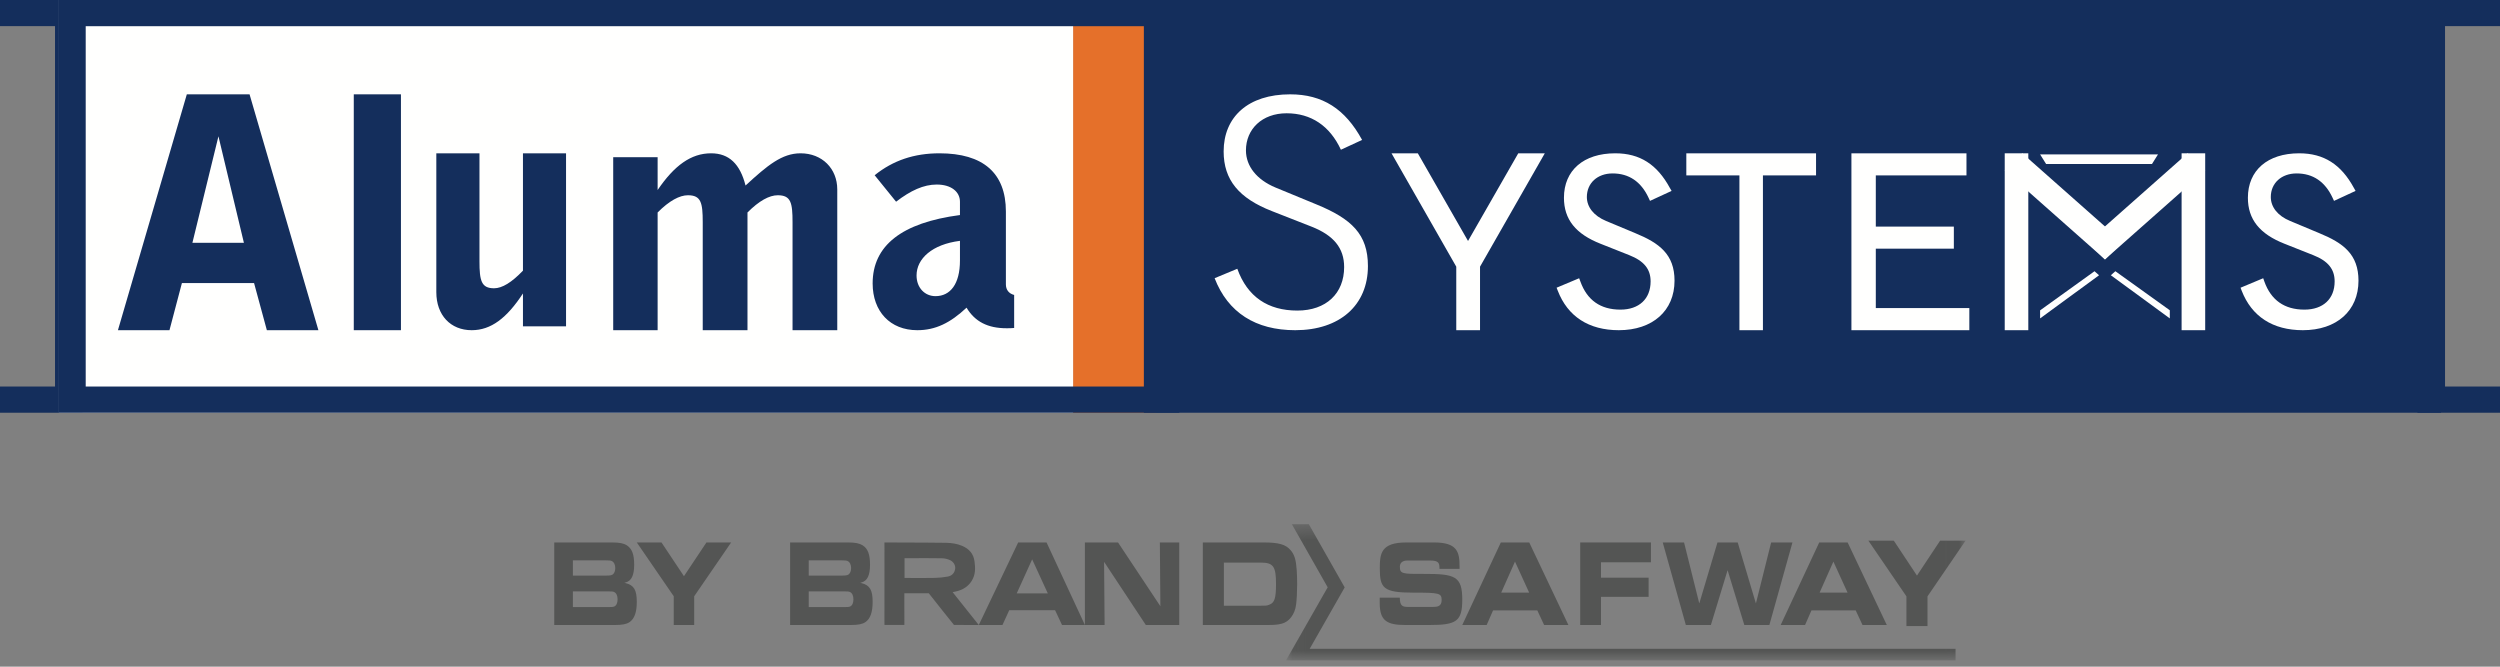
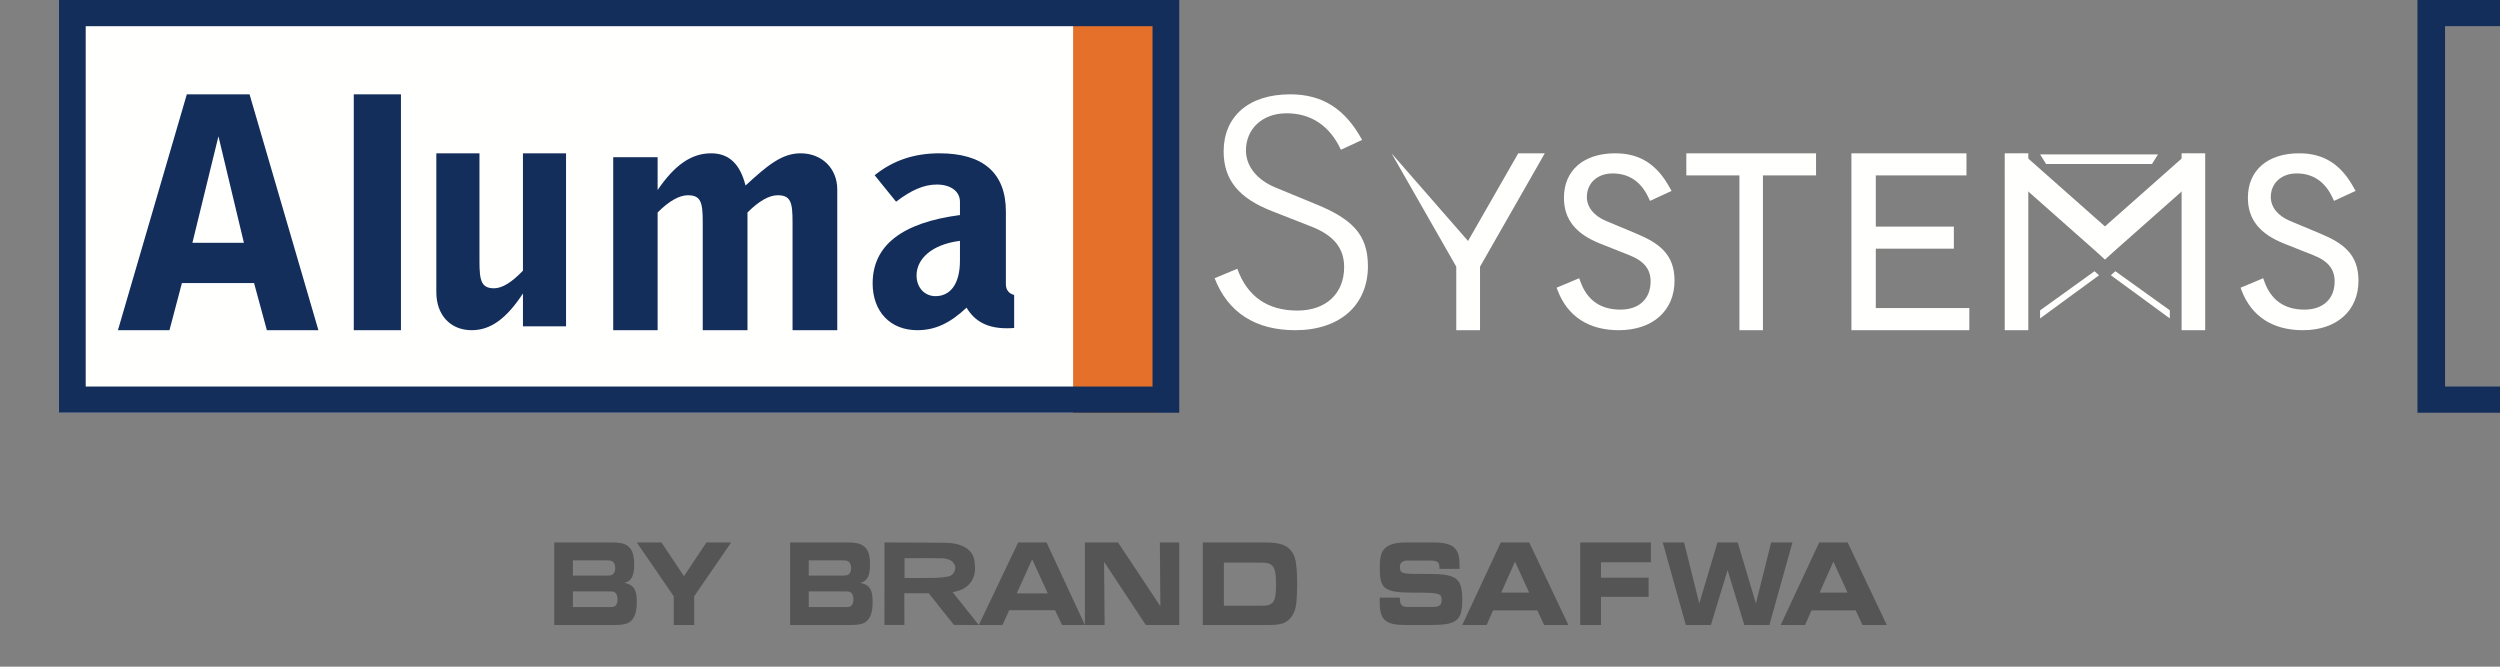
<svg xmlns="http://www.w3.org/2000/svg" xmlns:xlink="http://www.w3.org/1999/xlink" width="180px" height="48px" viewBox="0 0 180 48" version="1.1">
  <rect x="0" y="0" width="180" height="48" fill="#808080" stroke="none" />
  <title>AlumaSystems_Logo_Tagline_CMYK_ByBrandSafway@2x</title>
  <desc>Created with Sketch.</desc>
  <defs>
-     <polygon id="path-1" points="0.046 0.384 48.972 0.384 48.972 10.157 0.046 10.157" />
-   </defs>
+     </defs>
  <g id="Symbols" stroke="none" stroke-width="1" fill="none" fill-rule="evenodd">
    <g id="ui/nav/top_full" transform="translate(-132, -36)">
      <g id="AlumaSystems_Logo_Tagline_CMYK_ByBrandSafway" transform="translate(132, 36)">
        <path d="M174.057,29.717 L180,29.717 L180,27.831 C177.598,27.831 176.207,27.831 176.042,27.831 C176.042,26.134 176.042,3.584 176.042,1.88 C176.207,1.88 177.598,1.88 180,1.88 L180,0 L174.057,0 L174.057,29.717" id="Fill-1" fill="#142E5C" />
-         <path d="M5.943,0 L0,0 L0,1.88 C2.403,1.88 3.793,1.88 3.961,1.88 C3.961,3.584 3.961,26.134 3.961,27.831 C3.793,27.831 2.403,27.831 0,27.831 L0,29.717 L5.943,29.717 L5.943,0" id="Fill-2" fill="#142E5C" />
        <polygon id="Fill-3" fill="#E5702A" points="77.264 29.717 83.208 29.717 83.208 0 77.264 0" />
-         <polygon id="Fill-4" fill="#142E5C" points="82.358 29.717 175.755 29.717 175.755 0 82.358 0" />
        <polygon id="Fill-5" fill="#FFFFFE" points="4.245 29.717 77.264 29.717 77.264 0 4.245 0" />
        <path d="M17.561,17.482 L15.728,9.813 L13.853,17.482 L17.561,17.482 Z M18.293,20.383 L13.097,20.383 L12.202,23.774 L8.491,23.774 L13.451,6.792 L17.968,6.792 L22.925,23.774 L19.214,23.774 L18.293,20.383 Z" id="Fill-6" fill="#142E5C" />
        <polyline id="Fill-7" fill="#142E5C" points="28.868 12.263 28.868 23.774 25.472 23.774 25.472 6.792 28.868 6.792 28.868 12.263" />
        <path d="M40.755,23.494 L37.653,23.494 L37.653,21.129 C36.484,22.913 35.348,23.774 33.962,23.774 C32.441,23.774 31.415,22.695 31.415,21.035 L31.415,11.038 L34.522,11.038 L34.522,18.814 C34.522,20.219 34.658,20.756 35.574,20.756 C36.157,20.756 36.845,20.332 37.653,19.487 L37.653,11.038 L40.755,11.038 L40.755,23.494" id="Fill-8" fill="#142E5C" />
        <path d="M44.151,11.319 L47.349,11.319 L47.349,13.682 C48.556,11.905 49.762,11.038 51.197,11.038 C52.497,11.038 53.285,11.811 53.679,13.357 C55.256,11.905 56.3,11.038 57.64,11.038 C59.196,11.038 60.283,12.143 60.283,13.638 L60.283,23.774 L57.063,23.774 L57.063,16.004 C57.063,14.599 56.949,14.058 55.998,14.058 C55.393,14.058 54.655,14.457 53.819,15.298 L53.819,23.774 L50.597,23.774 L50.597,16.004 C50.597,14.599 50.478,14.058 49.532,14.058 C48.929,14.058 48.183,14.457 47.349,15.298 L47.349,23.774 L44.151,23.774 L44.151,11.319" id="Fill-9" fill="#142E5C" />
        <path d="M65.992,19.834 C65.992,20.727 66.593,21.323 67.353,21.323 C68.421,21.323 69.117,20.453 69.117,18.758 L69.117,17.341 C67.115,17.591 65.992,18.624 65.992,19.834 Z M66.045,23.774 C64.09,23.774 62.83,22.422 62.83,20.407 C62.83,17.68 64.926,16.035 69.117,15.483 L69.117,14.523 C69.117,13.813 68.495,13.287 67.445,13.287 C66.499,13.287 65.566,13.718 64.518,14.523 L62.975,12.617 C64.308,11.543 65.83,11.038 67.641,11.038 C70.784,11.038 72.424,12.457 72.424,15.229 L72.424,20.478 C72.424,20.866 72.642,21.141 73.019,21.237 L73.019,23.614 C72.83,23.634 72.642,23.634 72.472,23.634 C71.121,23.634 70.189,23.156 69.592,22.152 C68.421,23.252 67.353,23.774 66.045,23.774 Z" id="Fill-10" fill="#142E5C" />
        <path d="M82.981,1.884 C82.981,3.584 82.981,26.134 82.981,27.831 C81.13,27.831 8.02,27.831 6.171,27.831 C6.171,26.134 6.171,3.584 6.171,1.884 C8.02,1.884 81.13,1.884 82.981,1.884 Z M4.245,29.717 L84.906,29.717 L84.906,0 L4.245,0 L4.245,29.717 Z" id="Fill-11" fill="#142E5C" />
        <path d="M89.086,19.351 C89.81,21.369 91.291,22.361 93.41,22.361 C95.484,22.361 96.778,21.126 96.778,19.23 C96.778,17.868 96.031,16.946 94.423,16.315 L91.571,15.197 C89.214,14.275 88.102,12.964 88.102,10.902 C88.102,8.418 89.866,6.792 92.891,6.792 C95.224,6.792 96.855,7.841 98.071,10.075 L96.545,10.781 C95.746,9.056 94.394,8.156 92.636,8.156 C90.872,8.156 89.708,9.295 89.708,10.827 C89.708,11.967 90.487,12.938 91.829,13.499 L94.763,14.709 C97.326,15.757 98.491,16.873 98.491,19.156 C98.491,21.975 96.466,23.774 93.258,23.774 C90.403,23.774 88.411,22.506 87.453,20.03 L89.086,19.351" id="Fill-12" fill="#FFFFFE" />
-         <path d="M110.811,11.038 L109.315,11.038 C109.315,11.038 105.882,17.024 105.698,17.35 C105.509,17.024 102.083,11.038 102.083,11.038 L100.189,11.038 C100.189,11.038 104.789,19.092 104.851,19.201 C104.851,19.331 104.851,23.774 104.851,23.774 L106.562,23.774 C106.562,23.774 106.562,19.331 106.562,19.201 C106.626,19.092 111.226,11.038 111.226,11.038 L110.811,11.038" id="Fill-13" fill="#FFFFFE" />
+         <path d="M110.811,11.038 L109.315,11.038 C109.315,11.038 105.882,17.024 105.698,17.35 L100.189,11.038 C100.189,11.038 104.789,19.092 104.851,19.201 C104.851,19.331 104.851,23.774 104.851,23.774 L106.562,23.774 C106.562,23.774 106.562,19.331 106.562,19.201 C106.626,19.092 111.226,11.038 111.226,11.038 L110.811,11.038" id="Fill-13" fill="#FFFFFE" />
        <path d="M112.604,14.239 C112.604,15.791 113.444,16.849 115.252,17.556 L117.3,18.368 C118.368,18.789 118.844,19.375 118.844,20.26 C118.844,21.52 118.009,22.293 116.671,22.293 C115.234,22.293 114.274,21.613 113.79,20.275 L113.699,20.033 L112.075,20.715 L112.156,20.923 C112.872,22.788 114.394,23.774 116.556,23.774 C118.989,23.774 120.566,22.374 120.566,20.209 C120.566,18.318 119.478,17.499 117.734,16.785 L115.631,15.906 C114.754,15.54 114.254,14.91 114.254,14.184 C114.254,13.184 115.014,12.487 116.107,12.487 C117.284,12.487 118.157,13.078 118.698,14.242 L118.8,14.463 L120.355,13.745 L120.233,13.537 C119.312,11.833 118.064,11.038 116.299,11.038 C114.019,11.038 112.604,12.265 112.604,14.239" id="Fill-14" fill="#FFFFFE" />
        <path d="M130.517,11.038 L121.415,11.038 L121.415,12.631 C121.415,12.631 124.82,12.631 125.238,12.631 C125.238,13.095 125.238,23.774 125.238,23.774 L126.931,23.774 C126.931,23.774 126.931,13.095 126.931,12.631 C127.35,12.631 130.755,12.631 130.755,12.631 L130.755,11.038 L130.517,11.038" id="Fill-15" fill="#FFFFFE" />
        <path d="M141.336,11.038 L133.302,11.038 L133.302,23.774 L141.792,23.774 L141.792,22.182 C141.792,22.182 135.517,22.182 135.058,22.182 C135.058,21.764 135.058,18.319 135.058,17.905 C135.51,17.905 140.677,17.905 140.677,17.905 L140.677,16.313 C140.677,16.313 135.51,16.313 135.058,16.313 C135.058,15.908 135.058,13.033 135.058,12.631 C135.517,12.631 141.586,12.631 141.586,12.631 L141.586,11.038 L141.336,11.038" id="Fill-16" fill="#FFFFFE" />
        <path d="M161.848,14.239 C161.848,15.791 162.693,16.849 164.498,17.556 L166.547,18.368 C167.618,18.789 168.094,19.375 168.094,20.26 C168.094,21.52 167.263,22.293 165.916,22.293 C164.484,22.293 163.517,21.613 163.036,20.275 L162.951,20.033 L161.321,20.715 L161.398,20.923 C162.118,22.788 163.641,23.774 165.806,23.774 C168.241,23.774 169.811,22.374 169.811,20.209 C169.811,18.318 168.73,17.499 166.983,16.785 L164.882,15.906 C163.996,15.54 163.498,14.91 163.498,14.184 C163.498,13.184 164.262,12.487 165.358,12.487 C166.535,12.487 167.406,13.078 167.946,14.242 L168.049,14.463 L169.601,13.745 L169.484,13.537 C168.561,11.833 167.311,11.038 165.543,11.038 C163.264,11.038 161.848,12.265 161.848,14.239" id="Fill-17" fill="#FFFFFE" />
        <polygon id="Fill-18" fill="#FFFFFE" points="144.34 23.774 146.038 23.774 146.038 11.038 144.34 11.038" />
        <polygon id="Fill-19" fill="#FFFFFE" points="157.075 23.774 158.774 23.774 158.774 11.038 157.075 11.038" />
        <polyline id="Fill-20" fill="#FFFFFE" points="154.942 11.81 155.377 11.115 146.887 11.115 147.32 11.81 154.942 11.81" />
        <polyline id="Fill-21" fill="#FFFFFE" points="145.607 11.038 144.34 12.286 151.563 18.679 152.83 17.43 145.607 11.038" />
        <polyline id="Fill-22" fill="#FFFFFE" points="158.774 12.286 157.504 11.038 150.283 17.43 151.552 18.679 158.774 12.286" />
        <polyline id="Fill-23" fill="#FFFFFE" points="152.306 19.528 151.981 19.818 156.226 22.925 156.226 22.34 152.306 19.528" />
        <polyline id="Fill-24" fill="#FFFFFE" points="151.132 19.819 150.806 19.528 146.887 22.346 146.887 22.925 151.132 19.819" />
        <path d="M99.34,43.032 L100.785,43.032 C100.791,43.65 100.993,43.699 101.41,43.699 L103.18,43.699 C103.487,43.699 103.798,43.659 103.798,43.209 C103.798,42.703 103.63,42.671 101.768,42.671 C99.594,42.671 99.346,42.35 99.346,40.919 C99.346,39.867 99.425,39.057 101.247,39.057 L103.266,39.057 C104.931,39.057 105.088,39.755 105.088,40.775 L105.088,40.96 L103.643,40.96 C103.643,40.535 103.604,40.357 102.94,40.357 L101.338,40.357 C101.013,40.357 100.791,40.495 100.791,40.807 C100.791,41.314 100.967,41.33 102.516,41.321 C104.762,41.314 105.283,41.482 105.283,43.177 C105.283,44.742 104.854,45 102.933,45 L101.182,45 C99.867,45 99.34,44.695 99.34,43.434 L99.34,43.032" id="Fill-25" fill="#545554" />
        <path d="M108.088,42.668 L110.099,42.668 L109.079,40.436 L108.088,42.668 Z M108.059,39.057 L110.106,39.057 L112.925,45 L111.176,45 L110.687,43.949 L107.5,43.949 L107.04,45 L105.283,45 L108.059,39.057 Z" id="Fill-26" fill="#545554" />
        <polyline id="Fill-27" fill="#545554" points="113.774 39.057 118.868 39.057 118.868 40.484 115.27 40.484 115.27 41.593 118.7 41.593 118.7 42.972 115.27 42.972 115.27 45 113.774 45 113.774 39.057" />
        <polyline id="Fill-28" fill="#545554" points="119.717 39.057 121.252 39.057 122.342 43.424 122.356 43.424 123.658 39.057 125.115 39.057 126.418 43.424 126.432 43.424 127.522 39.057 129.057 39.057 127.395 45 125.59 45 124.394 41.075 124.38 41.075 123.184 45 121.38 45 119.717 39.057" />
        <path d="M131.013,42.668 L133.024,42.668 L132.004,40.436 L131.013,42.668 Z M130.984,39.057 L133.03,39.057 L135.849,45 L134.1,45 L133.611,43.949 L130.425,43.949 L129.964,45 L128.208,45 L130.984,39.057 Z" id="Fill-29" fill="#545554" />
        <g id="Group-33" transform="translate(92.547, 37.358)">
          <mask id="mask-2" fill="white">
            <use xlink:href="#path-1" />
          </mask>
          <g id="Clip-31" />
          <polyline id="Fill-30" fill="#545554" mask="url(#mask-2)" points="44.716 5.58 41.977 1.571 43.808 1.571 45.474 4.085 47.14 1.571 48.972 1.571 46.233 5.58 46.233 7.721 44.716 7.721 44.716 5.58" />
          <polyline id="Fill-32" fill="#545554" mask="url(#mask-2)" points="1.75 9.357 4.271 4.935 1.688 0.384 0.467 0.384 3.046 4.928 0.046 10.189 48.252 10.189 48.252 9.357 1.75 9.357" />
        </g>
        <path d="M61.213,43.664 C61.12,43.701 61.065,43.711 60.774,43.711 L58.229,43.711 L58.229,42.579 L60.739,42.579 C61.056,42.579 61.112,42.588 61.199,42.625 C61.359,42.7 61.447,42.888 61.447,43.154 C61.447,43.412 61.361,43.598 61.213,43.664 Z M58.229,40.346 L60.586,40.346 C60.851,40.346 60.929,40.354 61.024,40.392 C61.187,40.468 61.28,40.654 61.28,40.903 C61.28,41.11 61.211,41.28 61.091,41.367 C60.992,41.426 60.887,41.442 60.621,41.442 L58.229,41.442 L58.229,40.346 Z M62.009,41.98 L61.933,41.961 L62.009,41.943 C62.441,41.836 62.642,41.432 62.642,40.67 C62.642,39.922 62.491,39.516 62.122,39.269 C61.878,39.117 61.58,39.057 61.059,39.057 L56.887,39.057 L56.887,45 L61.254,45 C61.782,45 62.085,44.941 62.303,44.796 C62.663,44.552 62.83,44.087 62.83,43.333 C62.83,42.47 62.623,42.129 62.009,41.98 Z" id="Fill-34" fill="#545554" />
        <path d="M73.203,42.724 L73.216,42.698 L74.315,40.273 L74.333,40.312 L75.442,42.724 L73.203,42.724 Z M73.308,39.057 L70.472,45 L72.178,45 L72.666,43.933 L75.964,43.933 L75.97,43.944 L76.466,45 L78.113,45 L75.352,39.057 L73.308,39.057 Z" id="Fill-35" fill="#545554" />
        <polyline id="Fill-36" fill="#545554" points="83.547 43.65 83.511 43.595 80.498 39.057 78.113 39.057 78.113 45 79.532 45 79.494 40.452 82.5 45 84.906 45 84.906 39.057 83.51 39.057 83.547 43.65" />
        <path d="M91.385,43.54 C91.199,43.612 91.164,43.612 90.743,43.612 L88.119,43.612 L88.119,40.507 L90.774,40.507 C91.678,40.507 91.873,40.78 91.873,42.042 C91.873,43.08 91.769,43.402 91.385,43.54 Z M93.365,41.057 C93.312,40.291 93.199,39.925 92.918,39.606 C92.572,39.201 92.069,39.057 90.996,39.057 L86.604,39.057 L86.604,45 L91.203,45 C91.75,45 91.979,44.981 92.262,44.911 C92.812,44.787 93.237,44.232 93.319,43.528 C93.365,43.195 93.396,42.58 93.396,42.033 C93.396,41.742 93.381,41.333 93.365,41.057 Z" id="Fill-37" fill="#545554" />
        <path d="M68.237,41.514 C67.922,41.571 67.607,41.602 67.304,41.608 C67.014,41.614 66.721,41.616 66.43,41.616 C66.228,41.616 66.027,41.615 65.828,41.614 C65.642,41.614 65.127,41.613 65.127,41.613 L65.127,40.19 L65.147,40.19 C65.384,40.19 65.622,40.189 65.858,40.188 C66.501,40.187 67.165,40.186 67.816,40.196 C68.016,40.198 68.22,40.248 68.404,40.33 C68.63,40.432 68.8,40.678 68.774,40.929 C68.741,41.246 68.545,41.459 68.237,41.514 Z M68.59,42.637 L68.621,42.631 C68.644,42.625 68.665,42.62 68.685,42.615 C68.722,42.607 68.753,42.599 68.785,42.593 C69.312,42.488 69.709,42.229 69.962,41.825 C70.248,41.368 70.229,40.879 70.165,40.418 C70.093,39.887 69.796,39.519 69.259,39.296 C68.928,39.158 68.552,39.088 68.108,39.082 C67.107,39.068 66.089,39.065 65.104,39.062 C64.676,39.06 64.248,39.059 63.82,39.057 C63.778,39.056 63.712,39.057 63.68,39.058 C63.679,39.088 63.679,39.149 63.68,39.186 C63.682,39.265 63.682,39.345 63.682,39.422 L63.68,44.791 C63.68,44.871 63.682,44.958 63.683,44.995 L65.114,44.997 C65.115,44.958 65.117,44.864 65.116,44.813 C65.112,44.351 65.112,43.883 65.112,43.43 C65.113,43.259 65.113,43.089 65.113,42.918 L65.113,42.714 L66.873,42.716 C66.873,42.716 67.573,43.609 67.86,43.965 C68.099,44.262 68.339,44.559 68.577,44.858 C68.611,44.9 68.667,44.973 68.685,44.996 L70.472,45 C70.27,44.745 68.876,42.984 68.609,42.66 L68.59,42.637 Z" id="Fill-38" fill="#545554" />
        <polyline id="Fill-39" fill="#545554" points="48.509 42.931 45.849 39.057 47.627 39.057 49.245 41.486 50.863 39.057 52.642 39.057 49.982 42.931 49.982 45 48.509 45 48.509 42.931" />
        <path d="M44.232,43.665 C44.139,43.702 44.083,43.71 43.793,43.71 L41.248,43.71 L41.248,42.579 L43.758,42.579 C44.075,42.579 44.131,42.588 44.217,42.625 C44.377,42.7 44.466,42.887 44.466,43.154 C44.466,43.411 44.38,43.598 44.232,43.665 Z M41.248,40.346 L43.605,40.346 C43.87,40.346 43.948,40.354 44.043,40.392 C44.206,40.468 44.299,40.655 44.299,40.903 C44.299,41.11 44.229,41.28 44.11,41.367 C44.011,41.426 43.907,41.442 43.64,41.442 L41.248,41.442 L41.248,40.346 Z M45.028,41.98 L44.952,41.961 L45.028,41.942 C45.46,41.837 45.661,41.432 45.661,40.67 C45.661,39.922 45.51,39.516 45.141,39.269 C44.897,39.116 44.599,39.057 44.078,39.057 L39.906,39.057 L39.906,45 L44.273,45 C44.801,45 45.104,44.941 45.321,44.797 C45.681,44.552 45.849,44.087 45.849,43.333 C45.849,42.471 45.642,42.129 45.028,41.98 Z" id="Fill-40" fill="#545554" />
      </g>
    </g>
  </g>
</svg>